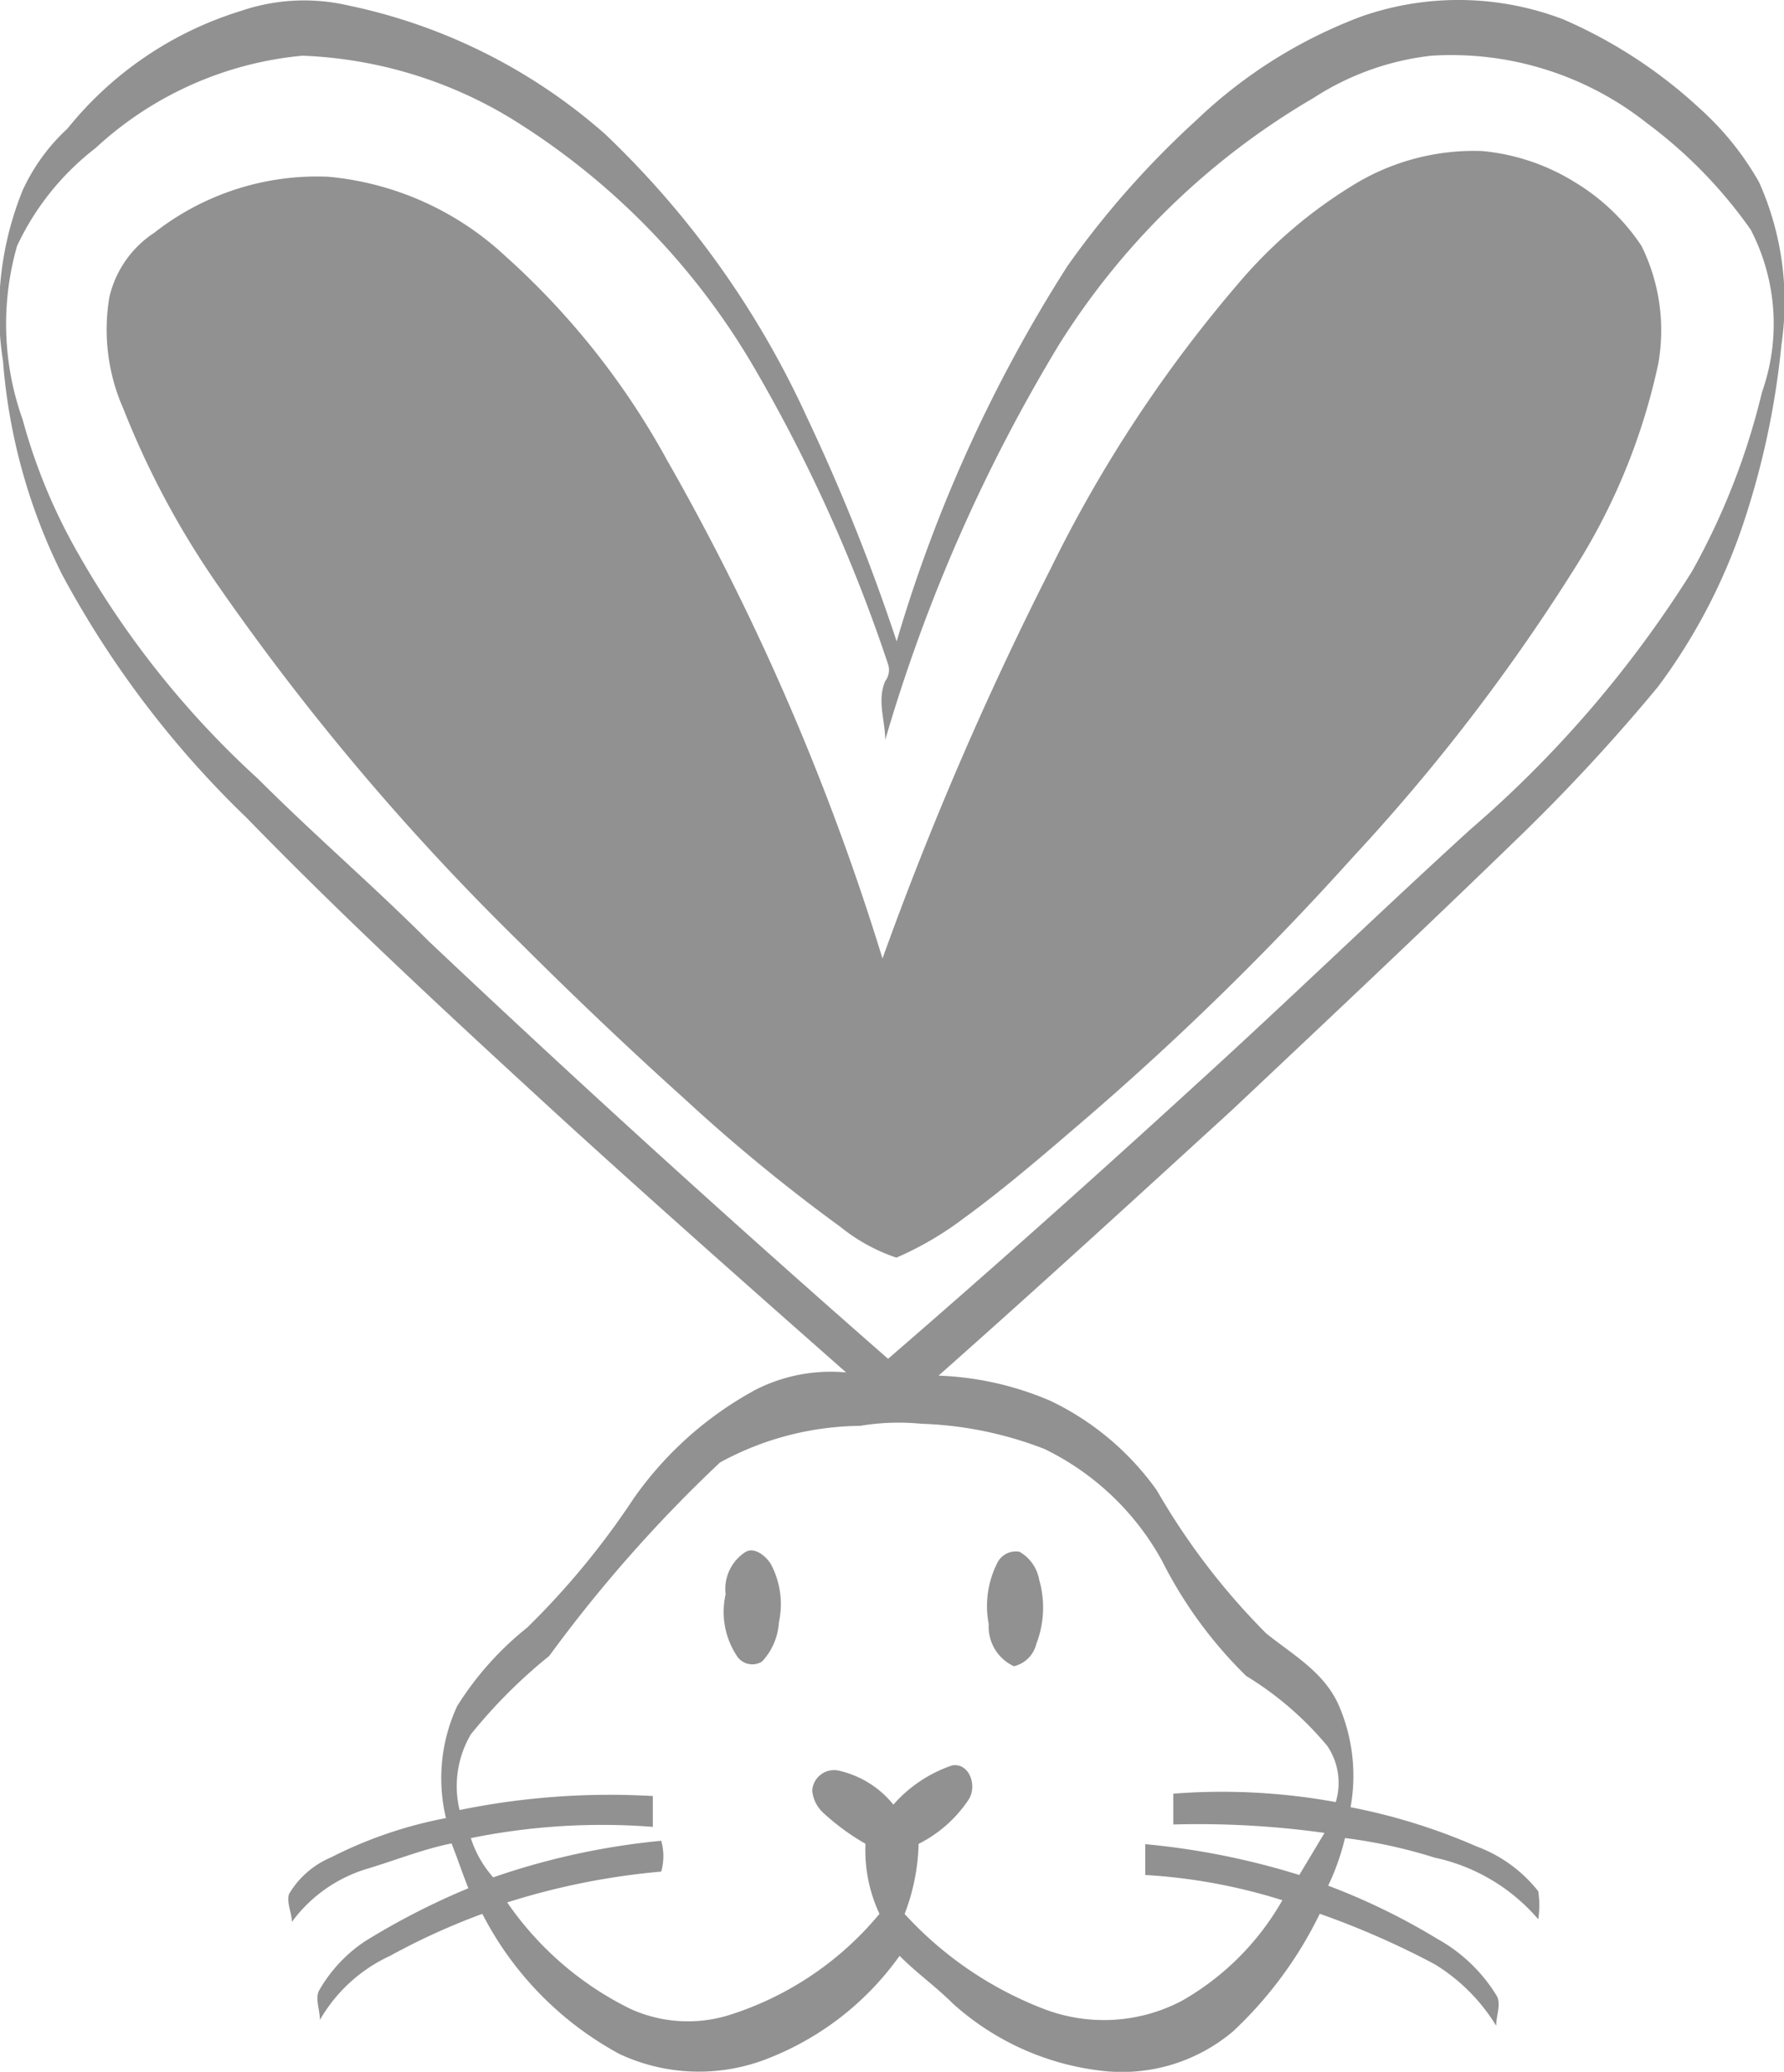
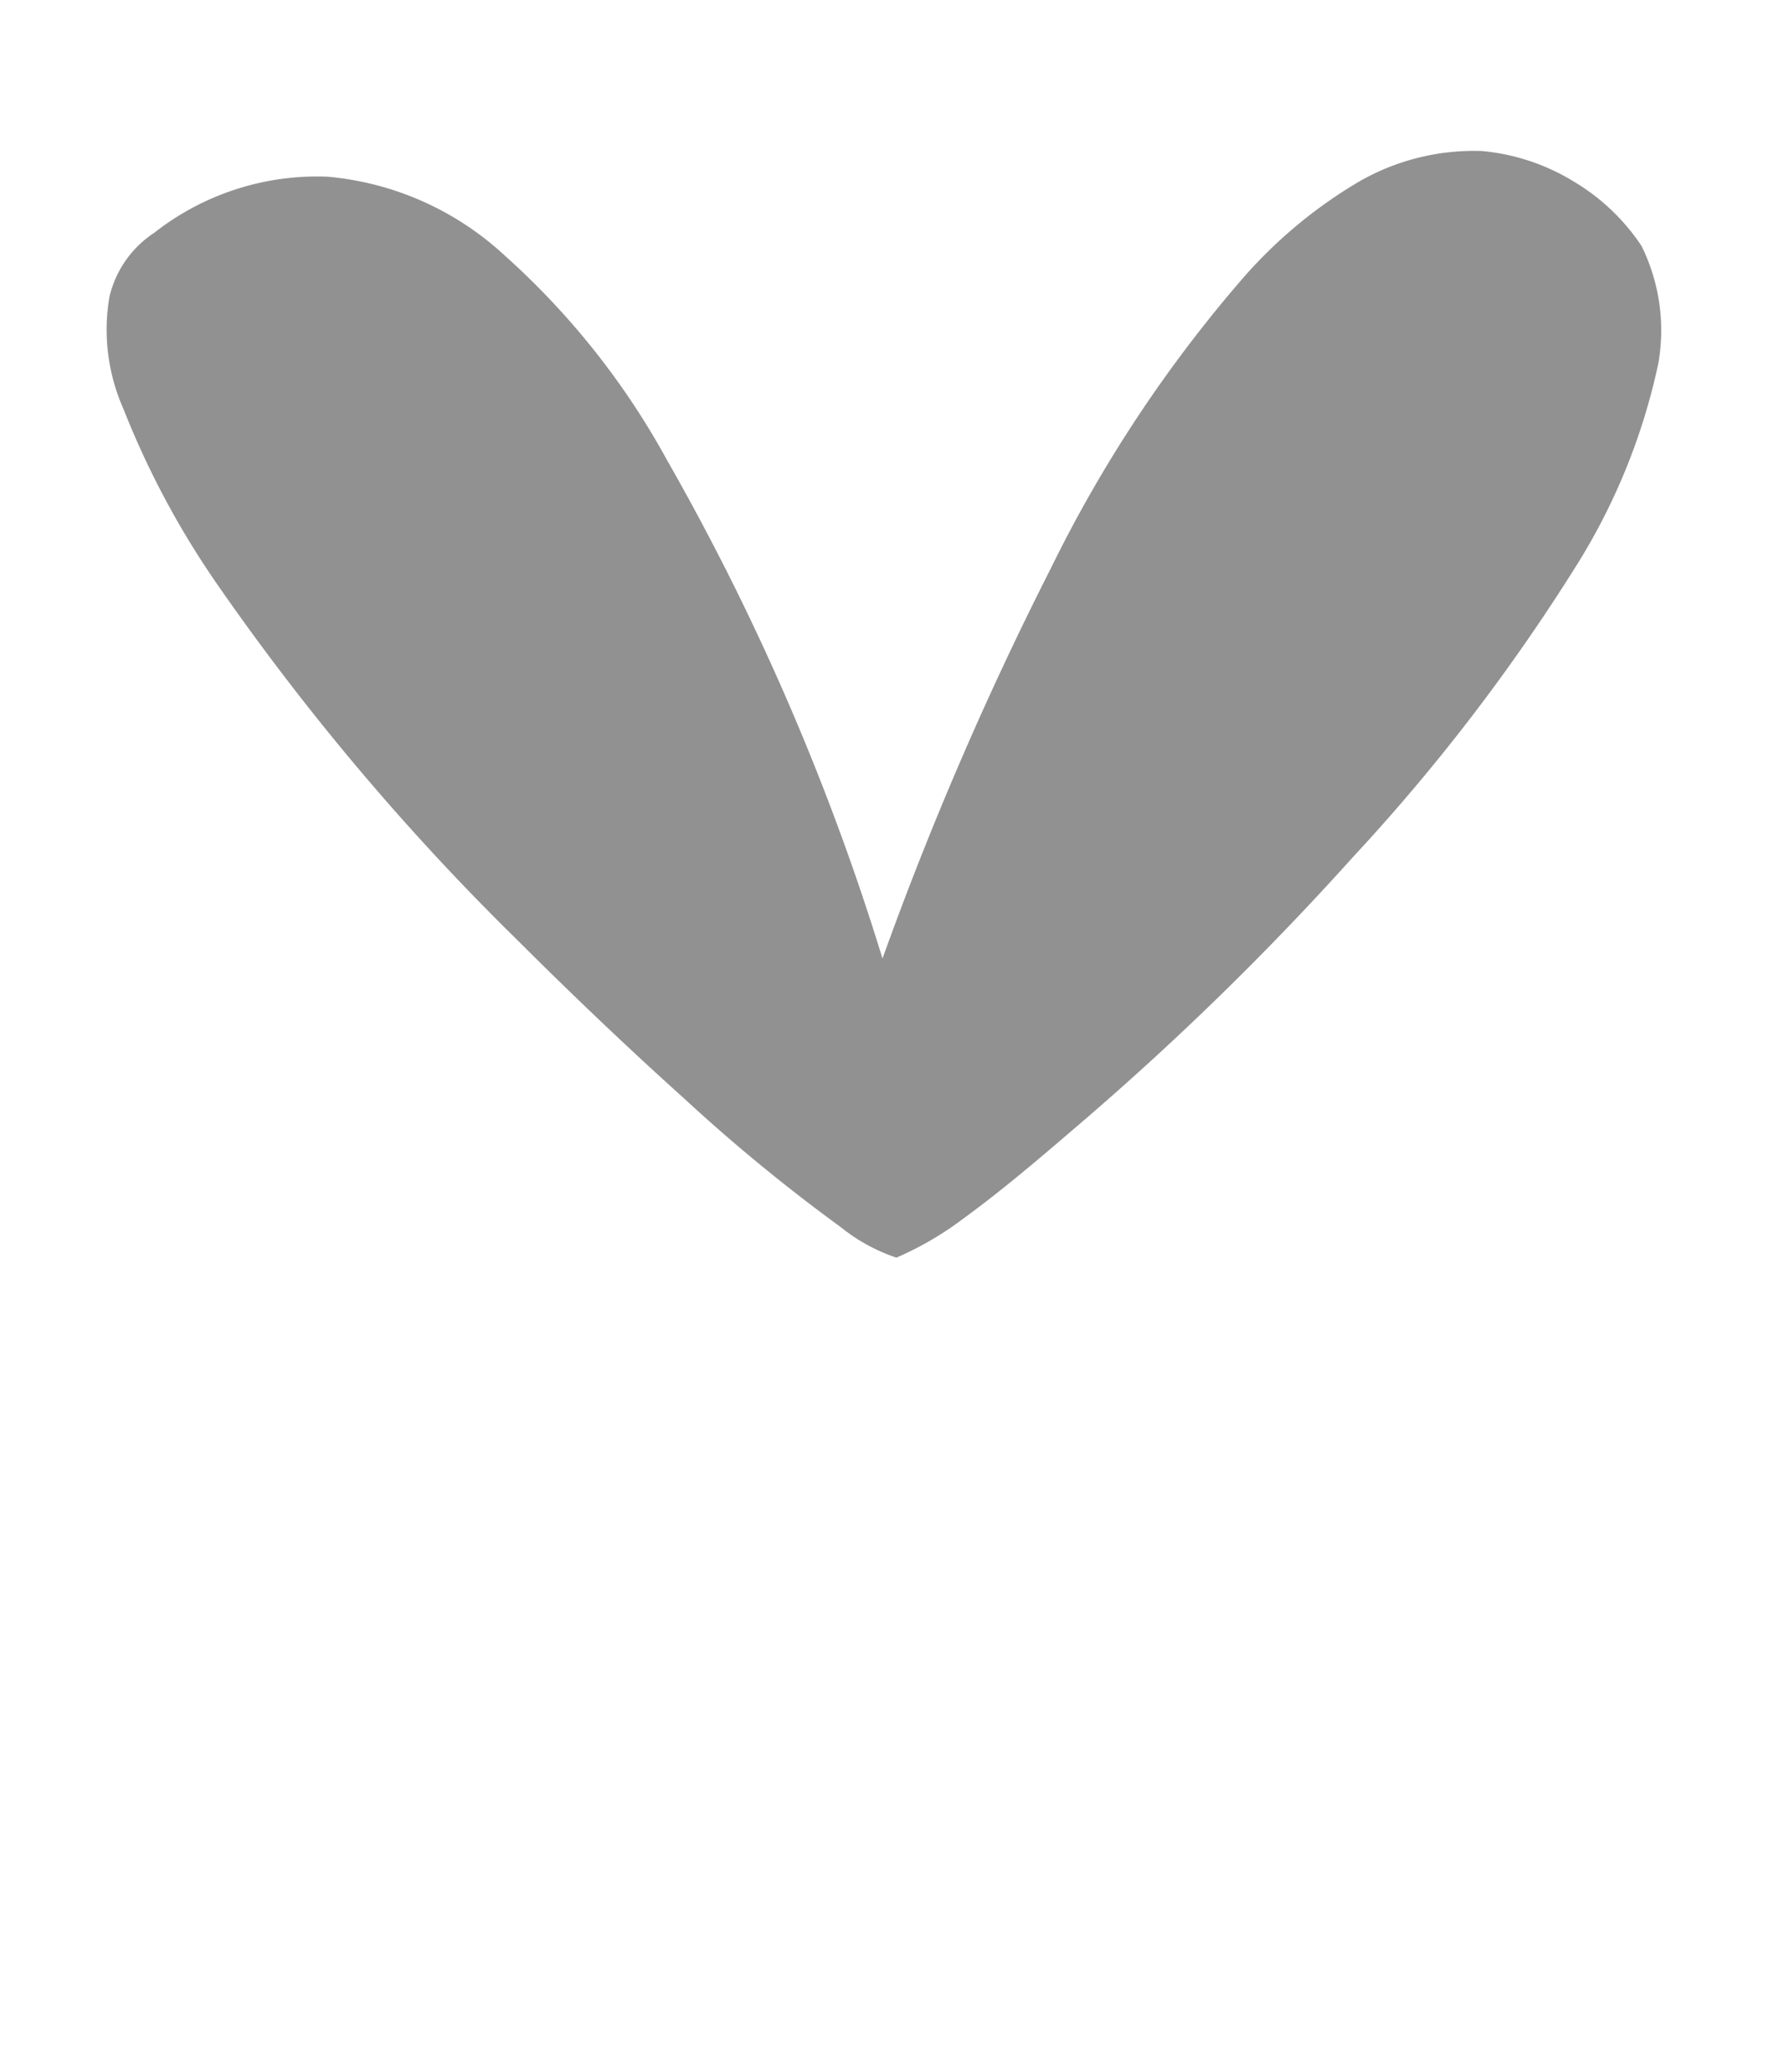
<svg xmlns="http://www.w3.org/2000/svg" viewBox="-806.871 2996.099 19.514 22.65">
  <defs>
    <style>
      .cls-1 {
        fill: #919191;
      }
    </style>
  </defs>
  <g transform="translate(-806.871 2996.099)" data-name="Group 204" id="Group_204">
    <g transform="translate(0 0)" data-name="Group 140" id="Group_140">
      <g data-name="Group 139" id="Group_139">
-         <path transform="translate(-0.092 -0.012)" d="M2.729.131A2.14,2.14,0,0,1,3.894.07,6.143,6.143,0,0,1,6.712,1.479,10.029,10.029,0,0,1,8.918,4.573,21.508,21.508,0,0,1,9.9,7.024a16,16,0,0,1,1.869-4.105,9.9,9.9,0,0,1,1.409-1.593A5.3,5.3,0,0,1,14.984.192,3.213,3.213,0,0,1,17.19.223a5.286,5.286,0,0,1,1.5.98,3.2,3.2,0,0,1,.643.8,3.2,3.2,0,0,1,.245,1.777,8.885,8.885,0,0,1-.429,1.991,6.356,6.356,0,0,1-.919,1.746A20.344,20.344,0,0,1,16.669,9.2c-1.011.98-2.053,1.961-3.094,2.941-1.072.98-2.145,1.961-3.217,2.91a3.4,3.4,0,0,1,1.225.276,3.029,3.029,0,0,1,1.164.98,7.539,7.539,0,0,0,1.195,1.562c.306.245.643.429.8.8a1.936,1.936,0,0,1,.123,1.1,6.576,6.576,0,0,1,1.379.429,1.54,1.54,0,0,1,.674.49,1.027,1.027,0,0,1,0,.306,2.06,2.06,0,0,0-1.134-.674,5.619,5.619,0,0,0-.98-.214,2.607,2.607,0,0,1-.184.521,7.138,7.138,0,0,1,1.195.582,1.758,1.758,0,0,1,.643.613c.061.092,0,.214,0,.337a2.025,2.025,0,0,0-.674-.674,9.182,9.182,0,0,0-1.256-.551,4.386,4.386,0,0,1-.95,1.287,1.884,1.884,0,0,1-1.44.429,2.93,2.93,0,0,1-1.624-.735c-.184-.184-.4-.337-.582-.521a3.191,3.191,0,0,1-1.471,1.134,2.052,2.052,0,0,1-1.593-.061,3.623,3.623,0,0,1-1.5-1.532,7.379,7.379,0,0,0-1.011.46,1.709,1.709,0,0,0-.766.7c0-.123-.061-.245,0-.337a1.6,1.6,0,0,1,.49-.521,7.915,7.915,0,0,1,1.134-.582c-.061-.153-.123-.337-.184-.49-.306.061-.613.184-.919.276a1.586,1.586,0,0,0-.827.582c0-.092-.061-.214-.031-.306a.975.975,0,0,1,.46-.4,4.689,4.689,0,0,1,1.256-.429,1.875,1.875,0,0,1,.123-1.225,3.421,3.421,0,0,1,.766-.858A8.632,8.632,0,0,0,7.019,16.4,3.883,3.883,0,0,1,8.367,15.2a1.815,1.815,0,0,1,.98-.184c-1.042-.919-2.083-1.838-3.125-2.788C5.058,11.16,3.894,10.088,2.791,8.954A10.747,10.747,0,0,1,.769,6.289,6.3,6.3,0,0,1,.125,3.96,3.515,3.515,0,0,1,.34,2.092a2.118,2.118,0,0,1,.49-.674A3.908,3.908,0,0,1,2.729.131Zm11.734.95h0a8.1,8.1,0,0,0-2.788,2.7,18.158,18.158,0,0,0-1.9,4.32c0-.214-.092-.429,0-.643a.2.2,0,0,0,.031-.184A17.272,17.272,0,0,0,8.336,4.022,7.835,7.835,0,0,0,5.671,1.3,4.744,4.744,0,0,0,3.4.621,3.854,3.854,0,0,0,1.136,1.632,2.9,2.9,0,0,0,.279,2.7,3.1,3.1,0,0,0,.34,4.6,6.215,6.215,0,0,0,.953,6.074,10.008,10.008,0,0,0,2.913,8.525c.613.613,1.256,1.164,1.869,1.777,1.654,1.562,3.309,3.064,5.024,4.565,1.134-.98,2.267-1.991,3.37-3,1.011-.919,1.991-1.869,3-2.788A12.432,12.432,0,0,0,18.6,6.258,7.669,7.669,0,0,0,19.365,4.3a2.236,2.236,0,0,0-.123-1.777,5.111,5.111,0,0,0-1.134-1.164A3.449,3.449,0,0,0,15.75.621a2.97,2.97,0,0,0-1.287.46ZM9.5,15.6h0a3.256,3.256,0,0,0-1.532.4A15.374,15.374,0,0,0,6.1,18.115a5.678,5.678,0,0,0-.858.858,1.117,1.117,0,0,0-.123.827,8.2,8.2,0,0,1,2.114-.153v.337a7.193,7.193,0,0,0-1.991.123,1.2,1.2,0,0,0,.245.429,7.9,7.9,0,0,1,1.838-.4.629.629,0,0,1,0,.337,7.825,7.825,0,0,0-1.685.337,3.517,3.517,0,0,0,1.348,1.164,1.52,1.52,0,0,0,1.1.061,3.5,3.5,0,0,0,1.624-1.1,1.635,1.635,0,0,1-.153-.766,2.535,2.535,0,0,1-.46-.337.378.378,0,0,1-.123-.245.24.24,0,0,1,.306-.214,1.063,1.063,0,0,1,.582.368,1.491,1.491,0,0,1,.643-.429c.184-.031.276.214.184.368a1.423,1.423,0,0,1-.551.49,2.273,2.273,0,0,1-.153.766,4.015,4.015,0,0,0,1.532,1.042,1.834,1.834,0,0,0,1.5-.092,2.932,2.932,0,0,0,1.1-1.1,6.184,6.184,0,0,0-1.5-.276v-.337a8.213,8.213,0,0,1,1.685.337l.276-.46a9.99,9.99,0,0,0-1.654-.092v-.337a6.927,6.927,0,0,1,1.777.092.722.722,0,0,0-.092-.613,3.562,3.562,0,0,0-.888-.766,4.746,4.746,0,0,1-.919-1.256,2.924,2.924,0,0,0-1.287-1.225,4.069,4.069,0,0,0-1.348-.276A2.545,2.545,0,0,0,9.5,15.6ZM8.244,16.981c.092-.061.214.031.276.123a.932.932,0,0,1,.092.643.688.688,0,0,1-.184.429.2.2,0,0,1-.276-.061.874.874,0,0,1-.123-.674.481.481,0,0,1,.214-.46ZM11,17.1a.225.225,0,0,1,.245-.123.443.443,0,0,1,.214.306,1.1,1.1,0,0,1-.031.7.332.332,0,0,1-.245.245.475.475,0,0,1-.276-.46A1.044,1.044,0,0,1,11,17.1Z" class="cls-1" data-name="Path 228" id="Path_228" />
        <path transform="translate(-2.72 -3.74)" d="M17.581,5.728a2.523,2.523,0,0,1,1.348-.337,2.329,2.329,0,0,1,1.011.337,2.3,2.3,0,0,1,.735.7,2.083,2.083,0,0,1,.184,1.287A6.845,6.845,0,0,1,20,9.864a21.188,21.188,0,0,1-2.482,3.247,31.94,31.94,0,0,1-2.91,2.849c-.429.368-.888.766-1.348,1.1a3.546,3.546,0,0,1-.735.429,1.973,1.973,0,0,1-.613-.337A19.07,19.07,0,0,1,10.2,15.746c-.613-.551-1.225-1.134-1.808-1.716a27.011,27.011,0,0,1-3.309-3.921A9.441,9.441,0,0,1,4.07,8.21a2.135,2.135,0,0,1-.153-1.225,1.153,1.153,0,0,1,.49-.7,2.884,2.884,0,0,1,1.9-.613,3.275,3.275,0,0,1,1.93.858,8.422,8.422,0,0,1,1.777,2.236,26.918,26.918,0,0,1,2.359,5.453,37.183,37.183,0,0,1,1.838-4.259A14.769,14.769,0,0,1,16.325,6.77a5.176,5.176,0,0,1,1.256-1.042Z" class="cls-1" data-name="Path 229" id="Path_229" />
      </g>
    </g>
  </g>
</svg>